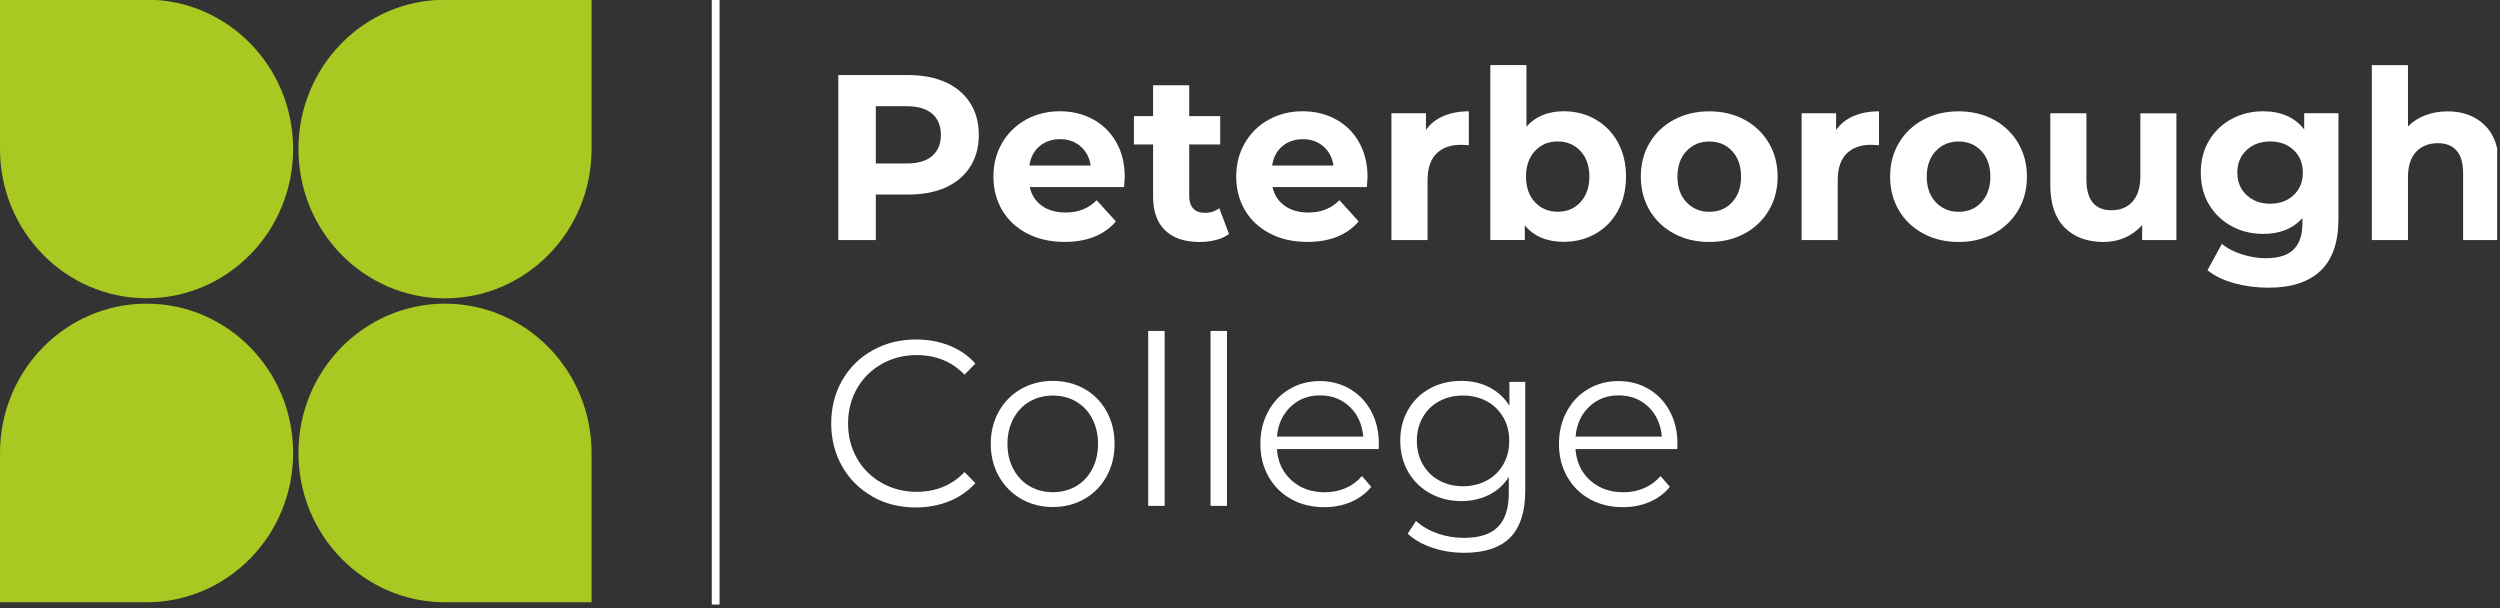
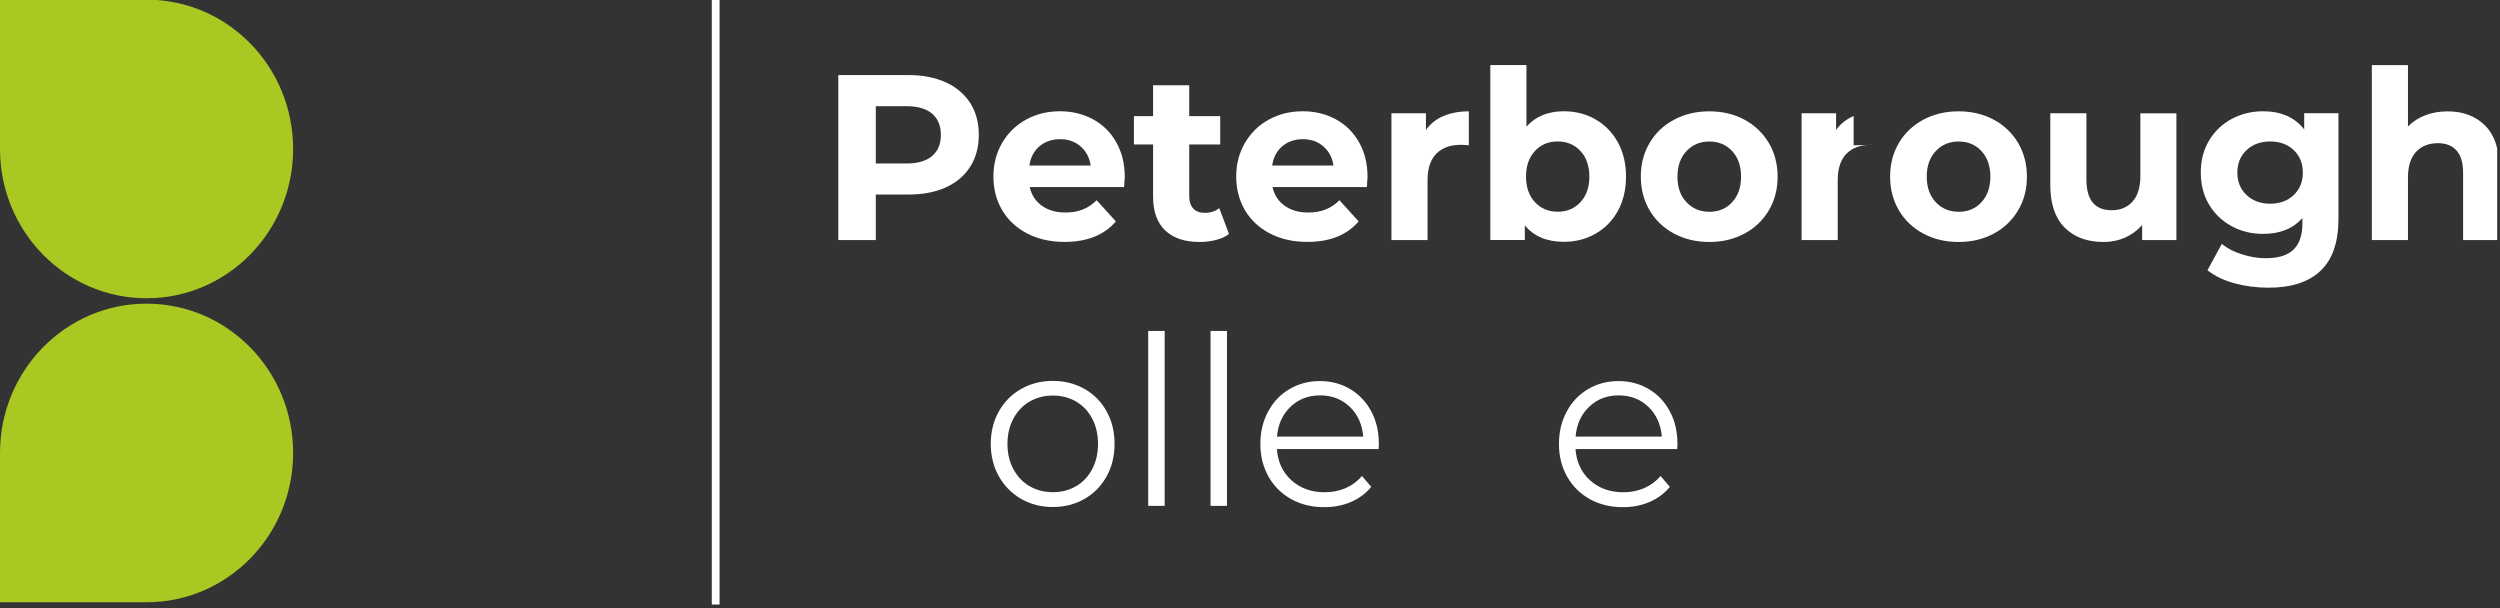
<svg xmlns="http://www.w3.org/2000/svg" width="871" height="212" viewBox="0 0 871 212" fill="none">
  <rect x="0" y="0" width="871" height="212" fill="#333333" stroke="none" />
  <g clip-path="url(#clip0_8604_94485)">
    <g clip-path="url(#clip1_8604_94485)">
      <path d="M0.001 -0.089V51.926C0.001 80.638 22.849 103.912 51.065 103.912C79.281 103.912 102.128 80.638 102.128 51.896C102.128 23.154 79.281 -0.12 51.065 -0.12H0.001V-0.089Z" fill="#A9C822" />
-       <path d="M103.977 51.926C103.977 80.638 126.824 103.942 155.04 103.942C183.256 103.942 206.104 80.669 206.104 51.926V-0.089H155.04C126.854 -0.089 103.977 23.184 103.977 51.926Z" fill="#A9C822" />
      <path d="M0.002 157.811V209.826H51.066C79.252 209.826 102.129 186.553 102.129 157.811C102.129 129.068 79.282 105.795 51.066 105.795C22.85 105.795 0.002 129.099 0.002 157.811Z" fill="#A9C822" />
-       <path d="M103.977 157.811C103.977 186.522 126.824 209.826 155.04 209.826H206.104V157.811C206.104 129.099 183.256 105.795 155.04 105.795C126.824 105.795 103.977 129.068 103.977 157.811Z" fill="#A9C822" />
      <path d="M250.698 -0.887H247.984V210.609H250.698V-0.887Z" fill="white" />
      <path d="M329.528 28.675C333.197 30.376 336.03 32.776 338.029 35.906C340.027 39.035 341.012 42.712 341.012 46.995C341.012 51.279 340.027 54.895 338.029 58.055C336.03 61.215 333.197 63.615 329.528 65.286C325.83 66.957 321.505 67.778 316.494 67.778H305.13V83.637H292.066V26.153H316.494C321.505 26.153 325.83 27.004 329.528 28.705M324.726 54.379C326.754 52.647 327.798 50.216 327.798 47.026C327.798 43.836 326.784 41.314 324.726 39.582C322.668 37.85 319.685 37 315.778 37H305.13V56.961H315.778C319.715 56.961 322.698 56.111 324.726 54.379Z" fill="white" />
      <path d="M391.569 65.169H358.759C359.356 67.903 360.758 70.061 362.965 71.671C365.172 73.251 367.916 74.041 371.197 74.041C373.464 74.041 375.462 73.707 377.192 73.008C378.952 72.339 380.563 71.246 382.084 69.757L388.765 77.14C384.679 81.91 378.713 84.28 370.869 84.28C365.977 84.28 361.652 83.308 357.894 81.363C354.136 79.418 351.213 76.714 349.185 73.281C347.157 69.848 346.113 65.928 346.113 61.523C346.113 57.117 347.127 53.289 349.125 49.825C351.154 46.362 353.898 43.627 357.447 41.683C360.966 39.738 364.904 38.766 369.258 38.766C373.613 38.766 377.341 39.708 380.801 41.561C384.231 43.415 386.946 46.088 388.914 49.582C390.883 53.077 391.867 57.087 391.867 61.705C391.867 61.857 391.777 63.012 391.628 65.138M362.189 50.919C360.251 52.56 359.058 54.808 358.64 57.664H379.996C379.578 54.869 378.385 52.651 376.447 50.98C374.508 49.309 372.152 48.489 369.348 48.489C366.544 48.489 364.098 49.309 362.16 50.95" fill="white" />
      <path d="M428.193 81.512C426.941 82.454 425.449 83.153 423.63 83.608C421.84 84.064 419.931 84.307 417.933 84.307C412.773 84.307 408.776 82.97 405.973 80.297C403.139 77.623 401.737 73.673 401.737 68.478V50.339H395.056V40.465H401.737V29.709H414.324V40.465H425.121V50.339H414.324V68.326C414.324 70.179 414.801 71.638 415.726 72.64C416.651 73.643 417.993 74.159 419.723 74.159C421.721 74.159 423.421 73.612 424.793 72.519L428.193 81.542V81.512Z" fill="white" />
      <path d="M476.155 65.169H443.346C443.942 67.903 445.344 70.061 447.551 71.671C449.759 73.251 452.503 74.041 455.784 74.041C458.05 74.041 460.049 73.707 461.779 73.008C463.539 72.339 465.149 71.246 466.67 69.757L473.351 77.14C469.265 81.91 463.3 84.28 455.455 84.28C450.564 84.28 446.239 83.308 442.481 81.363C438.723 79.418 435.8 76.714 433.771 73.281C431.743 69.848 430.699 65.928 430.699 61.523C430.699 57.117 431.713 53.289 433.712 49.825C435.74 46.362 438.484 43.627 442.033 41.683C445.553 39.738 449.49 38.766 453.845 38.766C458.2 38.766 461.928 39.708 465.388 41.561C468.818 43.415 471.532 46.088 473.501 49.582C475.469 53.077 476.453 57.087 476.453 61.705C476.453 61.857 476.364 63.012 476.215 65.138M446.776 50.919C444.837 52.56 443.644 54.808 443.227 57.664H464.582C464.165 54.869 462.972 52.651 461.033 50.98C459.094 49.309 456.738 48.489 453.934 48.489C451.131 48.489 448.685 49.309 446.746 50.95" fill="white" />
      <path d="M502.91 40.428C505.475 39.334 508.398 38.787 511.739 38.787V50.606C510.337 50.484 509.412 50.454 508.905 50.454C505.296 50.454 502.493 51.487 500.435 53.523C498.406 55.589 497.362 58.658 497.362 62.759V83.632H484.776V39.456H496.796V45.289C498.287 43.162 500.315 41.552 502.88 40.428" fill="white" />
      <path d="M555.883 41.622C559.194 43.506 561.788 46.179 563.668 49.582C565.547 53.016 566.501 56.996 566.501 61.523C566.501 66.05 565.547 70.061 563.668 73.463C561.788 76.897 559.194 79.54 555.883 81.424C552.572 83.308 548.903 84.249 544.877 84.249C538.911 84.249 534.378 82.335 531.246 78.507V83.611H519.226V22.663H531.813V44.114C534.974 40.559 539.329 38.766 544.877 38.766C548.903 38.766 552.572 39.708 555.883 41.592M550.633 70.425C552.691 68.207 553.735 65.23 553.735 61.523C553.735 57.816 552.691 54.839 550.633 52.621C548.575 50.403 545.921 49.279 542.699 49.279C539.478 49.279 536.824 50.372 534.766 52.621C532.707 54.839 531.664 57.816 531.664 61.523C531.664 65.23 532.707 68.207 534.766 70.425C536.824 72.643 539.478 73.767 542.699 73.767C545.921 73.767 548.575 72.674 550.633 70.425Z" fill="white" />
      <path d="M583.233 81.384C579.594 79.439 576.761 76.735 574.732 73.302C572.704 69.838 571.66 65.95 571.66 61.544C571.66 57.138 572.674 53.249 574.732 49.786C576.761 46.322 579.624 43.648 583.233 41.704C586.872 39.759 590.958 38.787 595.522 38.787C600.085 38.787 604.171 39.759 607.78 41.704C611.389 43.648 614.193 46.352 616.251 49.786C618.279 53.249 619.323 57.138 619.323 61.544C619.323 65.95 618.309 69.838 616.251 73.302C614.223 76.735 611.389 79.439 607.78 81.384C604.171 83.329 600.085 84.301 595.522 84.301C590.958 84.301 586.842 83.329 583.233 81.384ZM603.485 70.446C605.543 68.228 606.587 65.251 606.587 61.544C606.587 57.837 605.543 54.86 603.485 52.642C601.427 50.424 598.773 49.3 595.551 49.3C592.33 49.3 589.676 50.393 587.558 52.642C585.47 54.86 584.426 57.837 584.426 61.544C584.426 65.251 585.47 68.228 587.558 70.446C589.646 72.664 592.33 73.788 595.551 73.788C598.773 73.788 601.427 72.695 603.485 70.446Z" fill="white" />
-       <path d="M645.81 40.428C648.376 39.334 651.299 38.787 654.639 38.787V50.606C653.237 50.484 652.313 50.454 651.806 50.454C648.197 50.454 645.393 51.487 643.335 53.523C641.307 55.589 640.263 58.658 640.263 62.759V83.632H627.676V39.456H639.696V45.289C641.187 43.162 643.215 41.552 645.781 40.428" fill="white" />
+       <path d="M645.81 40.428V50.606C653.237 50.484 652.313 50.454 651.806 50.454C648.197 50.454 645.393 51.487 643.335 53.523C641.307 55.589 640.263 58.658 640.263 62.759V83.632H627.676V39.456H639.696V45.289C641.187 43.162 643.215 41.552 645.781 40.428" fill="white" />
      <path d="M670.089 81.384C666.45 79.439 663.617 76.735 661.589 73.302C659.56 69.838 658.516 65.95 658.516 61.544C658.516 57.138 659.53 53.249 661.589 49.786C663.617 46.322 666.48 43.648 670.089 41.704C673.728 39.759 677.814 38.787 682.378 38.787C686.941 38.787 691.027 39.759 694.636 41.704C698.246 43.648 701.049 46.352 703.107 49.786C705.135 53.249 706.179 57.138 706.179 61.544C706.179 65.95 705.165 69.838 703.107 73.302C701.049 76.735 698.246 79.439 694.636 81.384C691.027 83.329 686.941 84.301 682.378 84.301C677.814 84.301 673.698 83.329 670.089 81.384ZM690.341 70.446C692.399 68.228 693.443 65.251 693.443 61.544C693.443 57.837 692.399 54.86 690.341 52.642C688.283 50.424 685.629 49.3 682.408 49.3C679.186 49.3 676.532 50.393 674.414 52.642C672.326 54.86 671.282 57.837 671.282 61.544C671.282 65.251 672.326 68.228 674.414 70.446C676.502 72.664 679.186 73.788 682.408 73.788C685.629 73.788 688.283 72.695 690.341 70.446Z" fill="white" />
      <path d="M758.258 39.433V83.64H746.328V78.384C744.657 80.298 742.659 81.756 740.362 82.789C738.066 83.792 735.56 84.308 732.876 84.308C727.179 84.308 722.675 82.637 719.334 79.295C715.994 75.953 714.323 71.001 714.323 64.438V39.463H726.91V62.554C726.91 69.664 729.833 73.249 735.709 73.249C738.722 73.249 741.138 72.246 742.957 70.241C744.777 68.236 745.701 65.288 745.701 61.339V39.493H758.288L758.258 39.433Z" fill="white" />
      <path d="M814.717 39.434V76.228C814.717 84.341 812.659 90.356 808.513 94.306C804.367 98.256 798.312 100.231 790.378 100.231C786.173 100.231 782.206 99.714 778.448 98.681C774.69 97.648 771.558 96.129 769.082 94.154L774.093 84.948C775.912 86.498 778.239 87.713 781.043 88.594C783.846 89.506 786.65 89.961 789.424 89.961C793.779 89.961 797 88.959 799.058 86.954C801.116 84.948 802.16 81.94 802.16 77.869V75.985C798.879 79.662 794.316 81.485 788.44 81.485C784.473 81.485 780.804 80.603 777.523 78.811C774.212 77.018 771.588 74.527 769.649 71.306C767.71 68.086 766.756 64.349 766.756 60.125C766.756 55.902 767.71 52.195 769.649 48.944C771.588 45.724 774.212 43.202 777.523 41.44C780.834 39.678 784.473 38.766 788.44 38.766C794.733 38.766 799.505 40.893 802.786 45.086V39.434H814.717ZM799.118 67.964C801.235 65.959 802.309 63.346 802.309 60.125C802.309 56.905 801.235 54.292 799.118 52.286C797 50.281 794.256 49.279 790.945 49.279C787.634 49.279 784.86 50.281 782.713 52.286C780.565 54.292 779.492 56.905 779.492 60.125C779.492 63.346 780.565 65.959 782.713 67.964C784.86 69.969 787.604 70.972 790.945 70.972C794.286 70.972 797 69.969 799.118 67.964Z" fill="white" />
      <path d="M865.782 43.718C869.093 47 870.733 51.891 870.733 58.333V83.642H858.146V60.307C858.146 56.813 857.401 54.2 855.879 52.469C854.358 50.737 852.181 49.886 849.347 49.886C846.186 49.886 843.65 50.889 841.771 52.894C839.892 54.899 838.938 57.877 838.938 61.796V83.642H826.351V22.693H838.938V44.053C840.608 42.351 842.636 41.045 844.993 40.164C847.349 39.252 849.944 38.796 852.748 38.796C858.116 38.796 862.471 40.437 865.782 43.718Z" fill="white" />
-       <path d="M303.968 172.966C299.464 170.444 295.945 166.95 293.409 162.484C290.874 158.017 289.592 153.034 289.592 147.505C289.592 141.975 290.874 136.962 293.409 132.526C295.945 128.09 299.494 124.566 304.028 122.044C308.532 119.522 313.602 118.276 319.18 118.276C323.385 118.276 327.233 119.006 330.782 120.403C334.332 121.831 337.344 123.897 339.82 126.662L336.032 130.521C331.617 125.963 326.07 123.715 319.329 123.715C314.855 123.715 310.798 124.748 307.159 126.844C303.491 128.91 300.627 131.766 298.569 135.382C296.511 138.998 295.467 143.038 295.467 147.535C295.467 152.032 296.511 156.073 298.569 159.688C300.627 163.304 303.491 166.16 307.159 168.226C310.828 170.292 314.885 171.355 319.329 171.355C326.099 171.355 331.677 169.046 336.032 164.458L339.82 168.317C337.344 171.052 334.332 173.148 330.752 174.606C327.173 176.065 323.296 176.794 319.09 176.794C313.483 176.794 308.442 175.548 303.968 173.026" fill="white" />
      <path d="M355.772 173.814C352.491 171.93 349.926 169.318 348.017 165.975C346.138 162.633 345.183 158.866 345.183 154.643C345.183 150.419 346.138 146.652 348.017 143.31C349.896 139.968 352.491 137.355 355.772 135.501C359.053 133.648 362.721 132.706 366.808 132.706C370.894 132.706 374.563 133.648 377.844 135.501C381.125 137.355 383.69 139.968 385.539 143.31C387.388 146.652 388.313 150.419 388.313 154.643C388.313 158.866 387.388 162.633 385.539 165.975C383.69 169.318 381.125 171.93 377.844 173.814C374.563 175.698 370.894 176.64 366.808 176.64C362.721 176.64 359.053 175.698 355.772 173.814ZM374.921 169.378C377.307 167.981 379.186 166.006 380.528 163.423C381.87 160.841 382.556 157.924 382.556 154.643C382.556 151.361 381.87 148.414 380.528 145.862C379.186 143.279 377.307 141.304 374.921 139.907C372.534 138.509 369.82 137.81 366.808 137.81C363.795 137.81 361.111 138.509 358.695 139.907C356.309 141.304 354.43 143.279 353.058 145.862C351.686 148.444 351 151.361 351 154.643C351 157.924 351.686 160.871 353.058 163.423C354.43 166.006 356.309 167.981 358.695 169.378C361.081 170.776 363.795 171.475 366.808 171.475C369.82 171.475 372.534 170.776 374.921 169.378Z" fill="white" />
      <path d="M405.764 115.298H400.037V176.246H405.764V115.298Z" fill="white" />
      <path d="M427.479 115.298H421.752V176.246H427.479V115.298Z" fill="white" />
      <path d="M480.363 156.463H444.869C445.197 160.96 446.898 164.576 449.94 167.34C453.012 170.105 456.86 171.503 461.542 171.503C464.167 171.503 466.583 171.017 468.79 170.075C470.998 169.103 472.906 167.705 474.517 165.852L477.738 169.619C475.859 171.928 473.503 173.66 470.699 174.875C467.866 176.091 464.764 176.698 461.393 176.698C457.039 176.698 453.191 175.757 449.821 173.873C446.45 171.989 443.825 169.376 441.946 166.034C440.067 162.692 439.113 158.924 439.113 154.701C439.113 150.478 440.008 146.71 441.827 143.368C443.617 140.026 446.092 137.413 449.254 135.56C452.386 133.707 455.935 132.765 459.842 132.765C463.75 132.765 467.299 133.707 470.401 135.56C473.503 137.413 475.979 139.996 477.738 143.308C479.528 146.619 480.393 150.417 480.393 154.671L480.303 156.494L480.363 156.463ZM449.612 141.728C446.838 144.401 445.257 147.835 444.899 152.119H474.964C474.577 147.835 473.026 144.371 470.252 141.728C467.478 139.084 464.018 137.747 459.902 137.747C455.786 137.747 452.386 139.084 449.612 141.728Z" fill="white" />
-       <path d="M531.396 133.04V170.989C531.396 178.311 529.636 183.749 526.117 187.304C522.597 190.829 517.288 192.591 510.189 192.591C506.252 192.591 502.524 192.014 499.034 190.829C495.514 189.644 492.651 188.003 490.444 185.937L493.337 181.501C495.365 183.354 497.871 184.813 500.794 185.846C503.717 186.879 506.789 187.395 510.04 187.395C515.409 187.395 519.376 186.119 521.881 183.567C524.416 181.015 525.669 177.065 525.669 171.687V166.188C523.909 168.923 521.583 171.019 518.69 172.447C515.826 173.875 512.635 174.574 509.145 174.574C505.178 174.574 501.539 173.693 498.288 171.9C495.037 170.107 492.472 167.616 490.623 164.426C488.774 161.205 487.849 157.59 487.849 153.549C487.849 149.508 488.774 145.892 490.623 142.702C492.472 139.542 495.007 137.051 498.229 135.319C501.45 133.557 505.089 132.706 509.115 132.706C512.724 132.706 515.976 133.435 518.869 134.924C521.762 136.413 524.118 138.54 525.878 141.335V133.04H531.366H531.396ZM518.004 167.403C520.479 166.067 522.388 164.183 523.76 161.783C525.132 159.382 525.818 156.648 525.818 153.579C525.818 150.51 525.132 147.776 523.76 145.406C522.388 143.036 520.479 141.153 518.034 139.816C515.588 138.479 512.814 137.81 509.682 137.81C506.55 137.81 503.866 138.479 501.42 139.785C498.974 141.092 497.065 142.945 495.693 145.376C494.321 147.776 493.635 150.51 493.635 153.579C493.635 156.648 494.321 159.382 495.693 161.783C497.065 164.183 498.974 166.067 501.42 167.403C503.866 168.74 506.61 169.409 509.682 169.409C512.754 169.409 515.528 168.74 518.004 167.403Z" fill="white" />
      <path d="M584.395 156.463H548.901C549.229 160.96 550.929 164.576 553.972 167.34C557.044 170.105 560.921 171.503 565.574 171.503C568.199 171.503 570.615 171.017 572.822 170.075C575.029 169.103 576.938 167.705 578.549 165.852L581.77 169.619C579.891 171.928 577.535 173.66 574.731 174.875C571.897 176.091 568.795 176.698 565.425 176.698C561.07 176.698 557.223 175.757 553.852 173.873C550.482 171.989 547.857 169.376 545.978 166.034C544.099 162.692 543.144 158.924 543.144 154.701C543.144 150.478 544.039 146.71 545.859 143.368C547.648 140.026 550.124 137.413 553.286 135.56C556.417 133.707 559.967 132.765 563.874 132.765C567.781 132.765 571.331 133.707 574.433 135.56C577.564 137.413 580.01 139.996 581.77 143.308C583.56 146.619 584.425 150.417 584.425 154.671L584.335 156.494L584.395 156.463ZM553.643 141.728C550.87 144.401 549.289 147.835 548.931 152.119H578.996C578.608 147.835 577.057 144.371 574.284 141.728C571.51 139.084 568.05 137.747 563.934 137.747C559.818 137.747 556.417 139.084 553.643 141.728Z" fill="white" />
    </g>
  </g>
  <defs>
    <clipPath id="clip0_8604_94485">
      <rect width="870.017" height="211.496" fill="white" />
    </clipPath>
    <clipPath id="clip1_8604_94485">
      <rect width="870.733" height="211.496" fill="white" transform="translate(0 -0.887)" />
    </clipPath>
  </defs>
</svg>